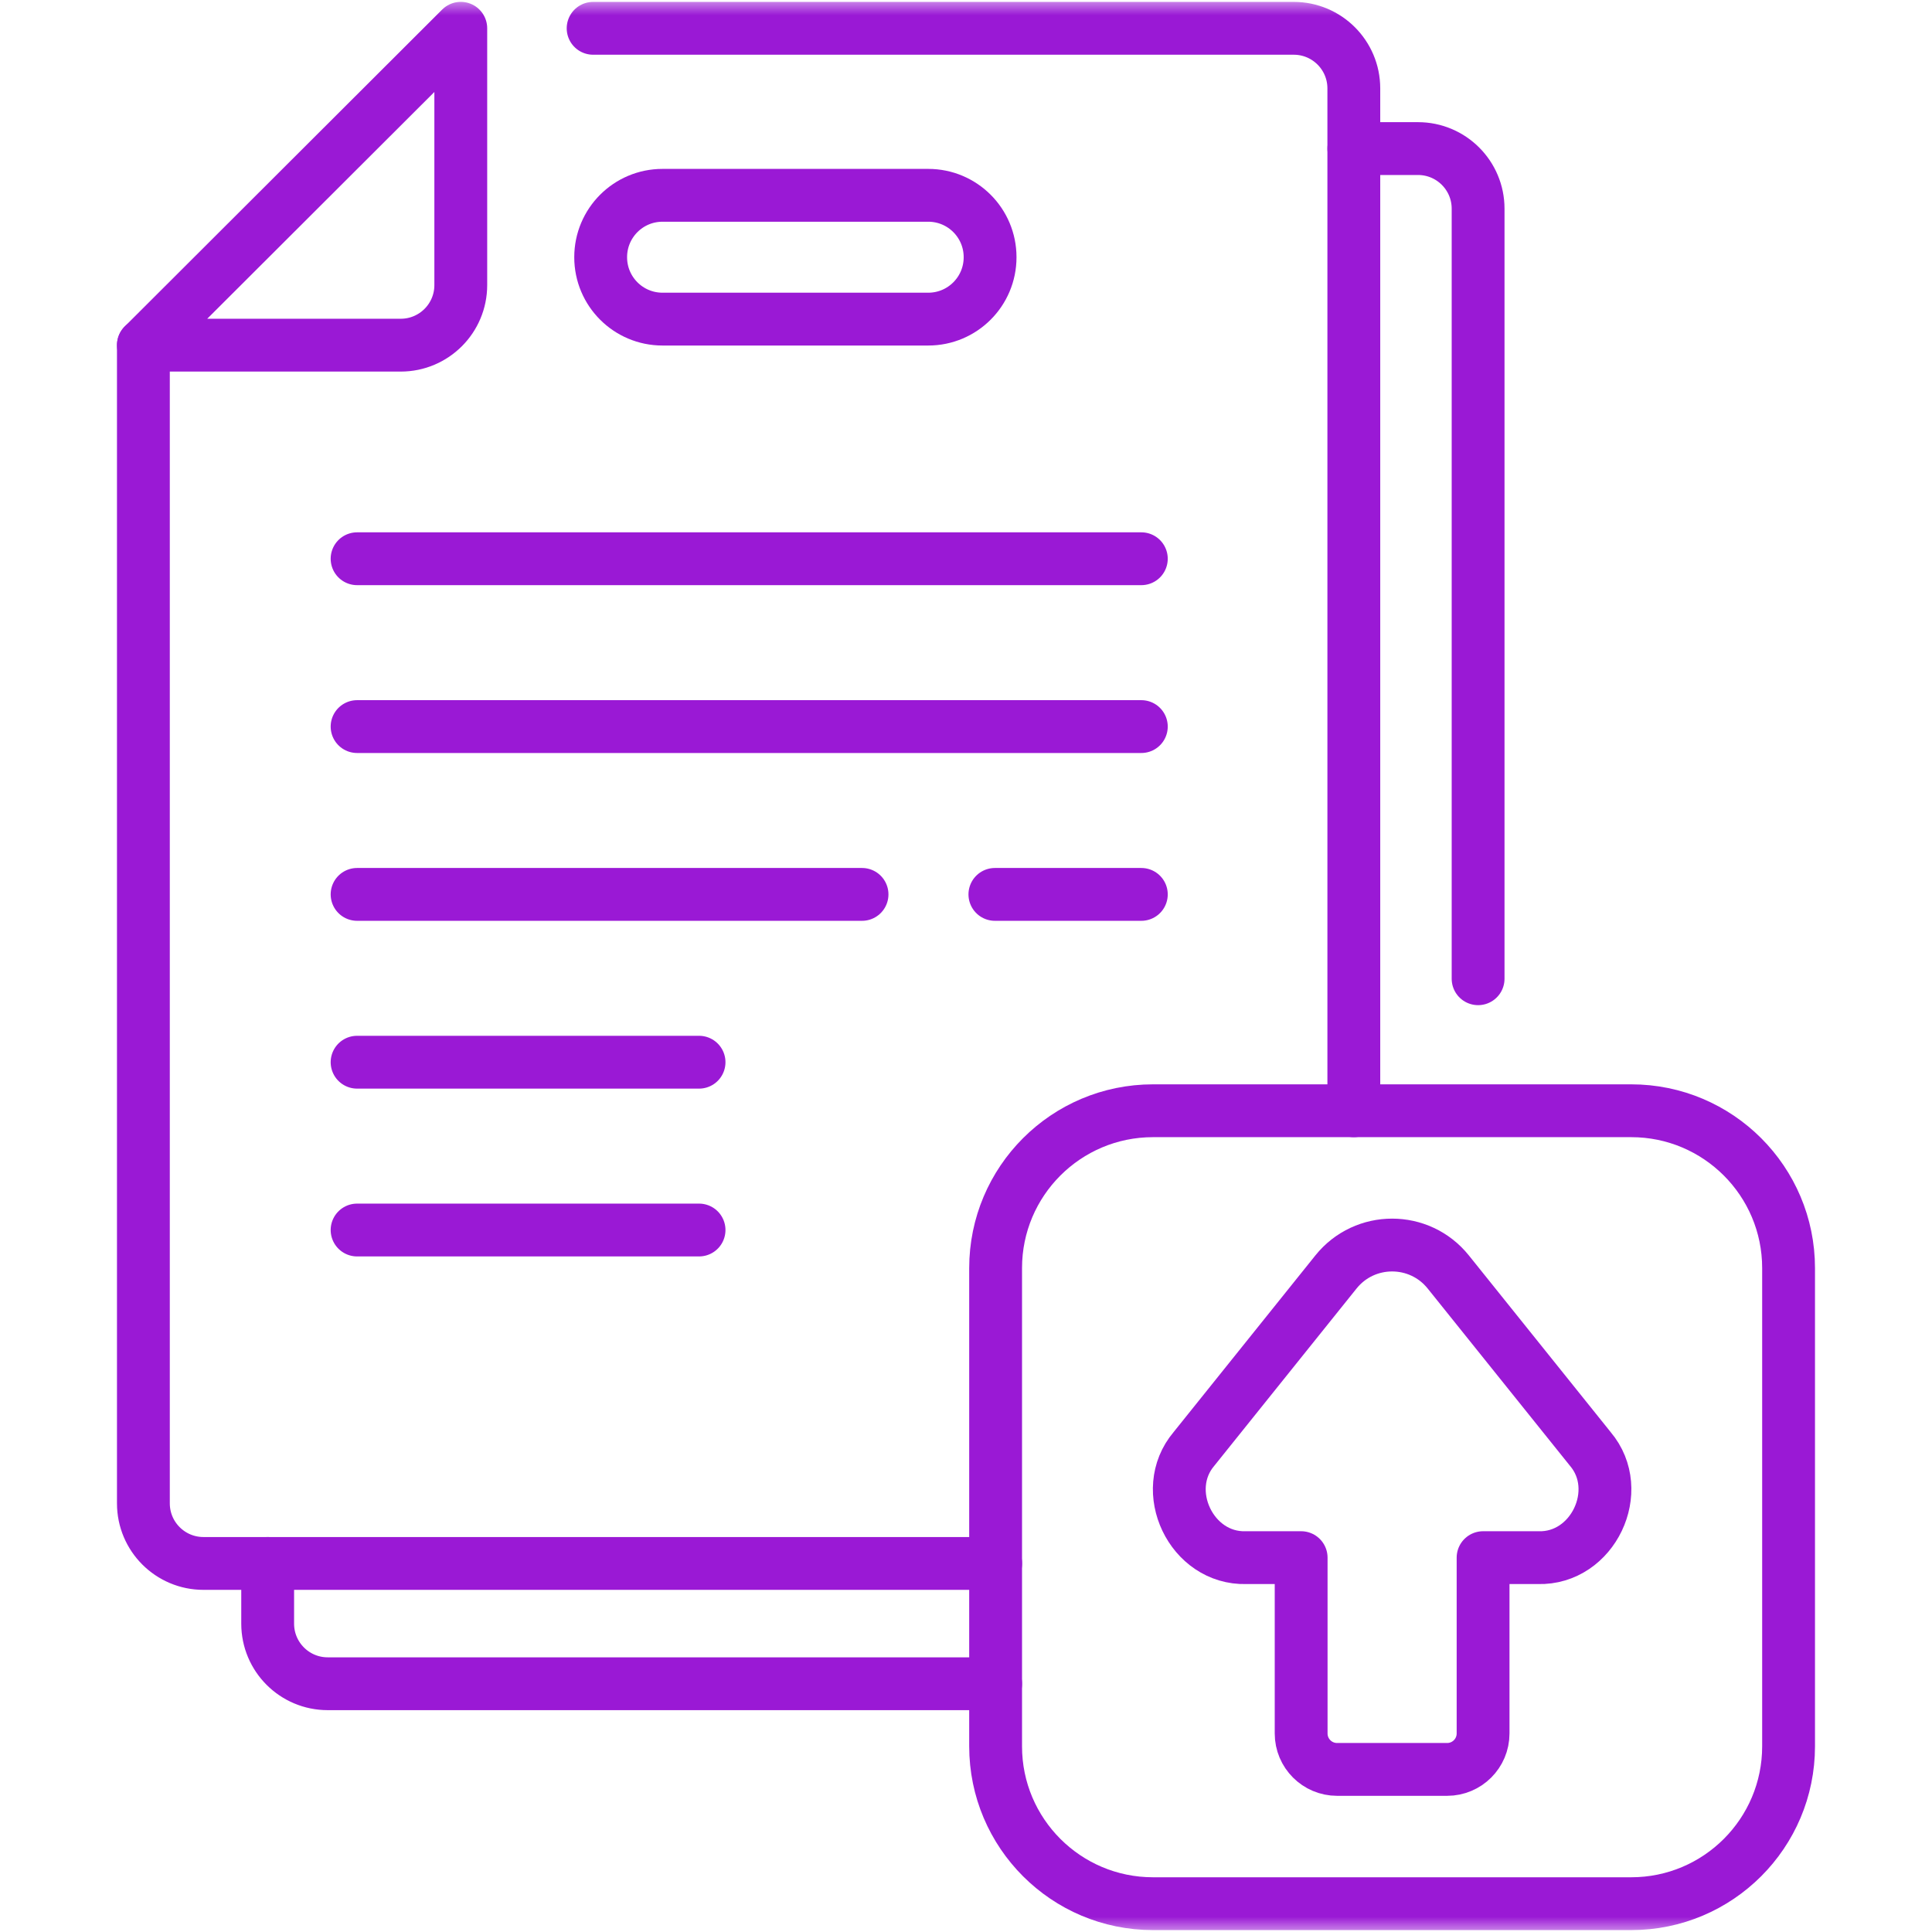
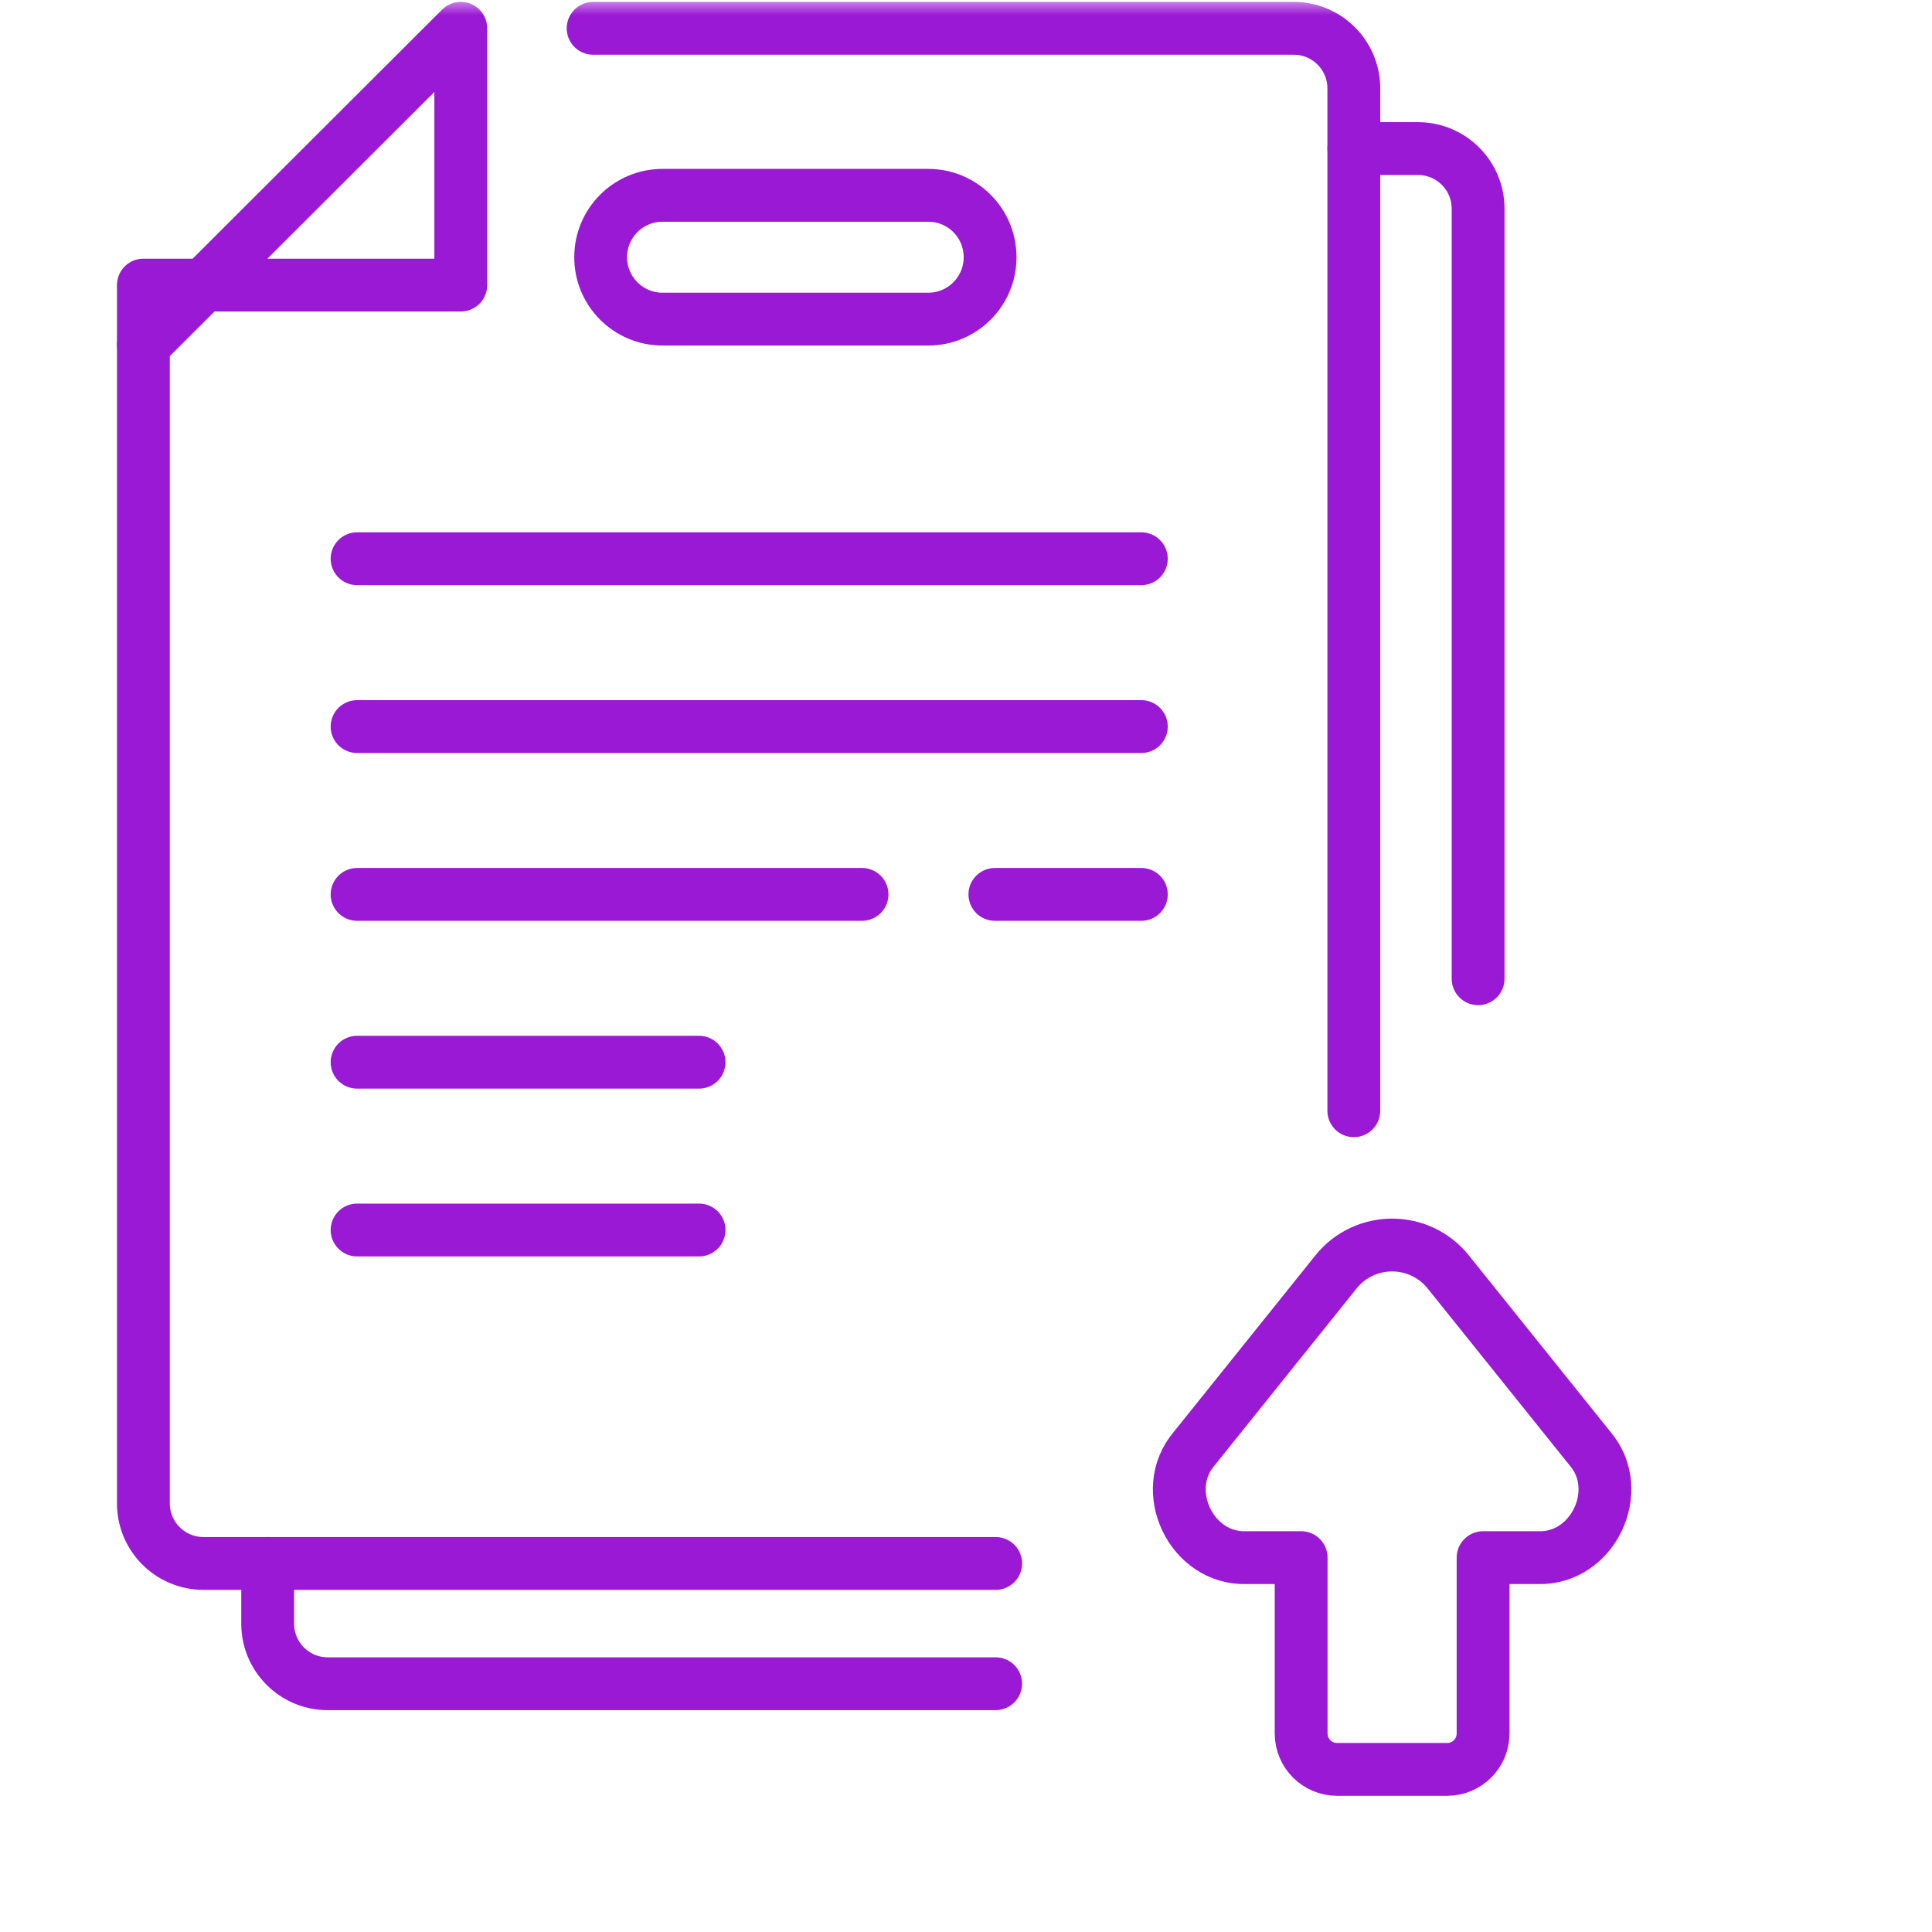
<svg xmlns="http://www.w3.org/2000/svg" width="64" height="64" viewBox="0 0 64 64" fill="none">
  <mask id="mask0_4605_448" style="mask-type:luminance" maskUnits="userSpaceOnUse" x="0" y="0" width="64" height="64">
    <path d="M0 3.8147e-06H64V64H0V3.8147e-06Z" fill="white" />
  </mask>
  <g mask="url(#mask0_4605_448)">
    <path d="M8.867 51.791V53.786C8.867 54.885 9.757 55.776 10.856 55.776H32.982" stroke="#9A19D5" stroke-width="1.75" stroke-miterlimit="10" stroke-linecap="round" stroke-linejoin="round" />
    <path d="M44.848 4.922H46.974C48.073 4.922 48.964 5.814 48.964 6.912V32.422" stroke="#9A19D5" stroke-width="1.75" stroke-miterlimit="10" stroke-linecap="round" stroke-linejoin="round" />
    <path d="M19.648 0.938H42.857C43.956 0.938 44.847 1.829 44.847 2.928V4.923V36.795" stroke="#9A19D5" stroke-width="1.75" stroke-miterlimit="10" stroke-linecap="round" stroke-linejoin="round" />
    <path d="M32.983 51.791H8.867H6.74C5.641 51.791 4.75 50.9 4.75 49.801V11.434" stroke="#9A19D5" stroke-width="1.75" stroke-miterlimit="10" stroke-linecap="round" stroke-linejoin="round" />
-     <path d="M54.036 63.062H38.195C35.316 63.062 32.981 60.728 32.981 57.849V42.008C32.981 39.129 35.316 36.795 38.195 36.795H54.036C56.915 36.795 59.249 39.129 59.249 42.008V57.849C59.249 60.728 56.915 63.062 54.036 63.062Z" stroke="#9A19D5" stroke-width="1.75" stroke-miterlimit="10" stroke-linecap="round" stroke-linejoin="round" />
    <path d="M52.681 47.998L47.976 42.136C47.021 40.946 45.21 40.946 44.255 42.136L39.551 47.998C38.384 49.376 39.464 51.652 41.278 51.599H43.102V57.423C43.102 58.081 43.635 58.614 44.293 58.614H47.938C48.596 58.614 49.129 58.081 49.129 57.423V51.599H50.953C52.767 51.652 53.848 49.376 52.681 47.998Z" stroke="#9A19D5" stroke-width="1.75" stroke-miterlimit="10" stroke-linecap="round" stroke-linejoin="round" />
-     <path d="M4.75 11.434L15.264 0.937V9.444C15.264 10.543 14.373 11.434 13.274 11.434H4.75Z" stroke="#9A19D5" stroke-width="1.75" stroke-miterlimit="10" stroke-linecap="round" stroke-linejoin="round" />
+     <path d="M4.75 11.434L15.264 0.937V9.444H4.75Z" stroke="#9A19D5" stroke-width="1.75" stroke-miterlimit="10" stroke-linecap="round" stroke-linejoin="round" />
    <path d="M30.75 10.571H21.946C20.815 10.571 19.898 9.654 19.898 8.523V8.519C19.898 7.387 20.815 6.47 21.946 6.47H30.75C31.881 6.47 32.798 7.387 32.798 8.519V8.523C32.798 9.654 31.881 10.571 30.75 10.571Z" stroke="#9A19D5" stroke-width="1.75" stroke-miterlimit="10" stroke-linecap="round" stroke-linejoin="round" />
    <path d="M11.829 18.509H37.808" stroke="#9A19D5" stroke-width="1.75" stroke-miterlimit="10" stroke-linecap="round" stroke-linejoin="round" />
    <path d="M11.829 24.069H37.808" stroke="#9A19D5" stroke-width="1.75" stroke-miterlimit="10" stroke-linecap="round" stroke-linejoin="round" />
    <path d="M32.957 29.628H37.808" stroke="#9A19D5" stroke-width="1.75" stroke-miterlimit="10" stroke-linecap="round" stroke-linejoin="round" />
    <path d="M11.829 29.628H28.556" stroke="#9A19D5" stroke-width="1.75" stroke-miterlimit="10" stroke-linecap="round" stroke-linejoin="round" />
    <path d="M11.829 35.187H23.157" stroke="#9A19D5" stroke-width="1.75" stroke-miterlimit="10" stroke-linecap="round" stroke-linejoin="round" />
    <path d="M11.829 40.746H23.157" stroke="#9A19D5" stroke-width="1.75" stroke-miterlimit="10" stroke-linecap="round" stroke-linejoin="round" />
  </g>
</svg>